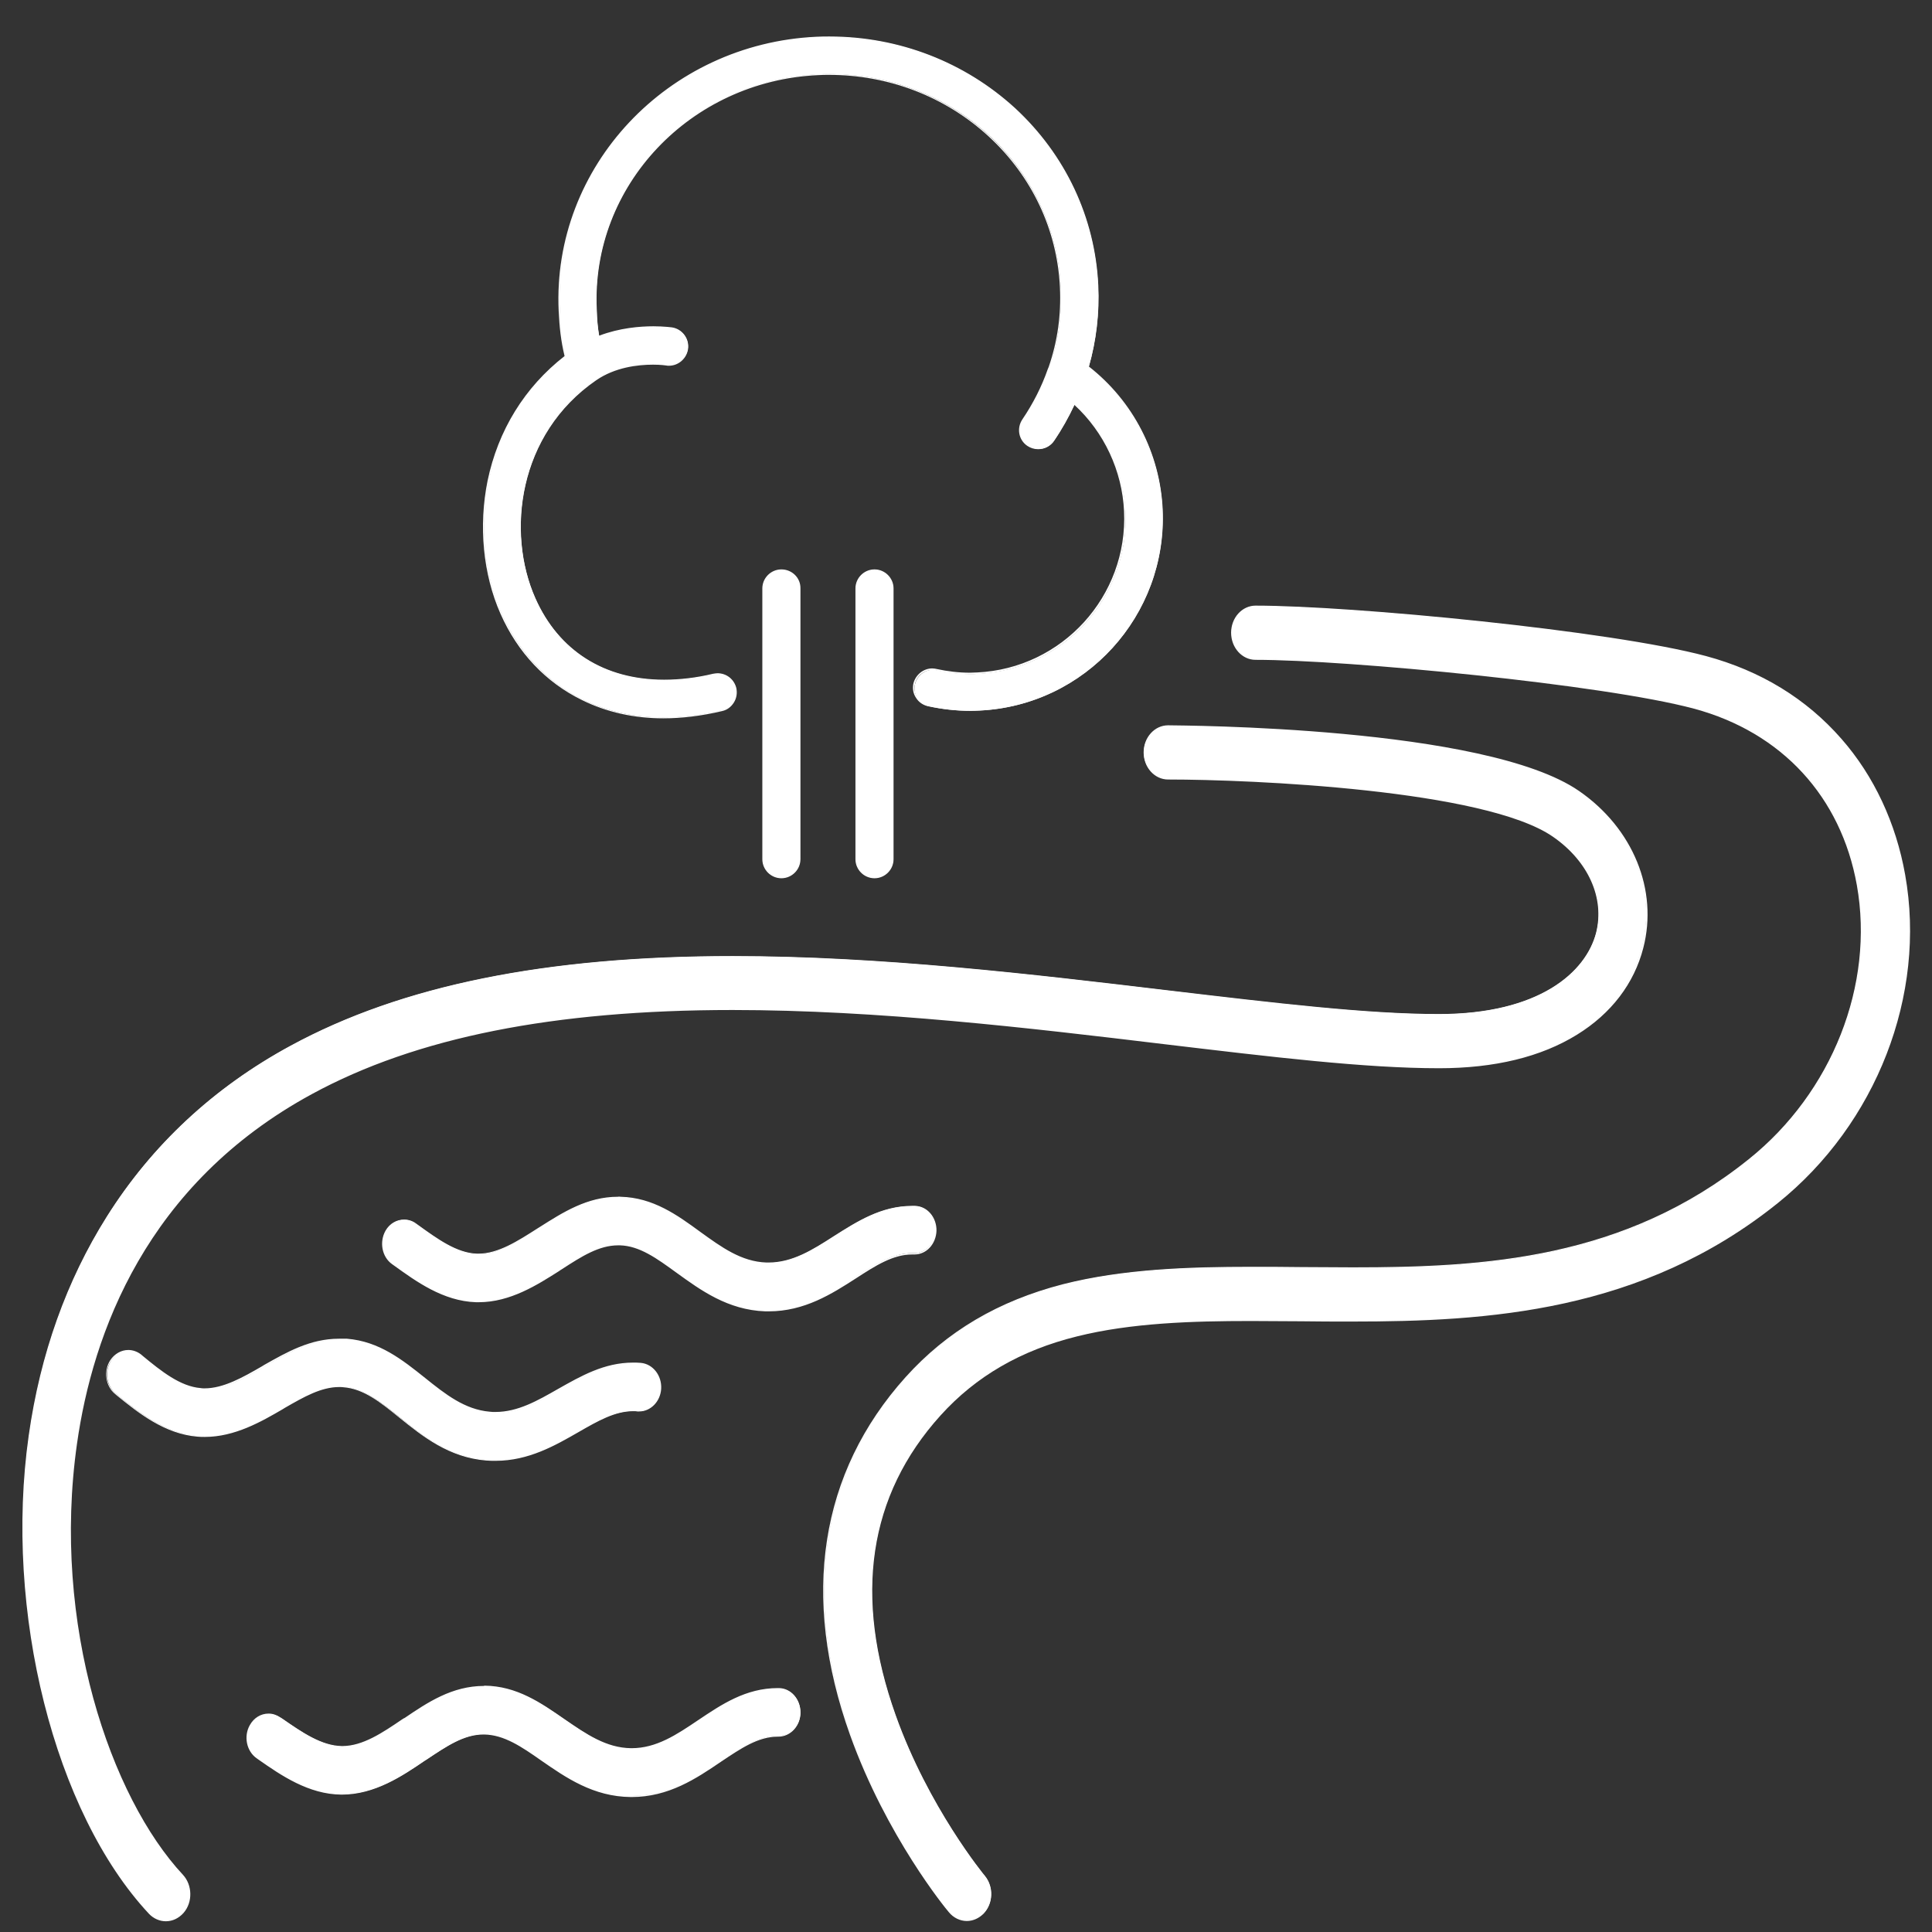
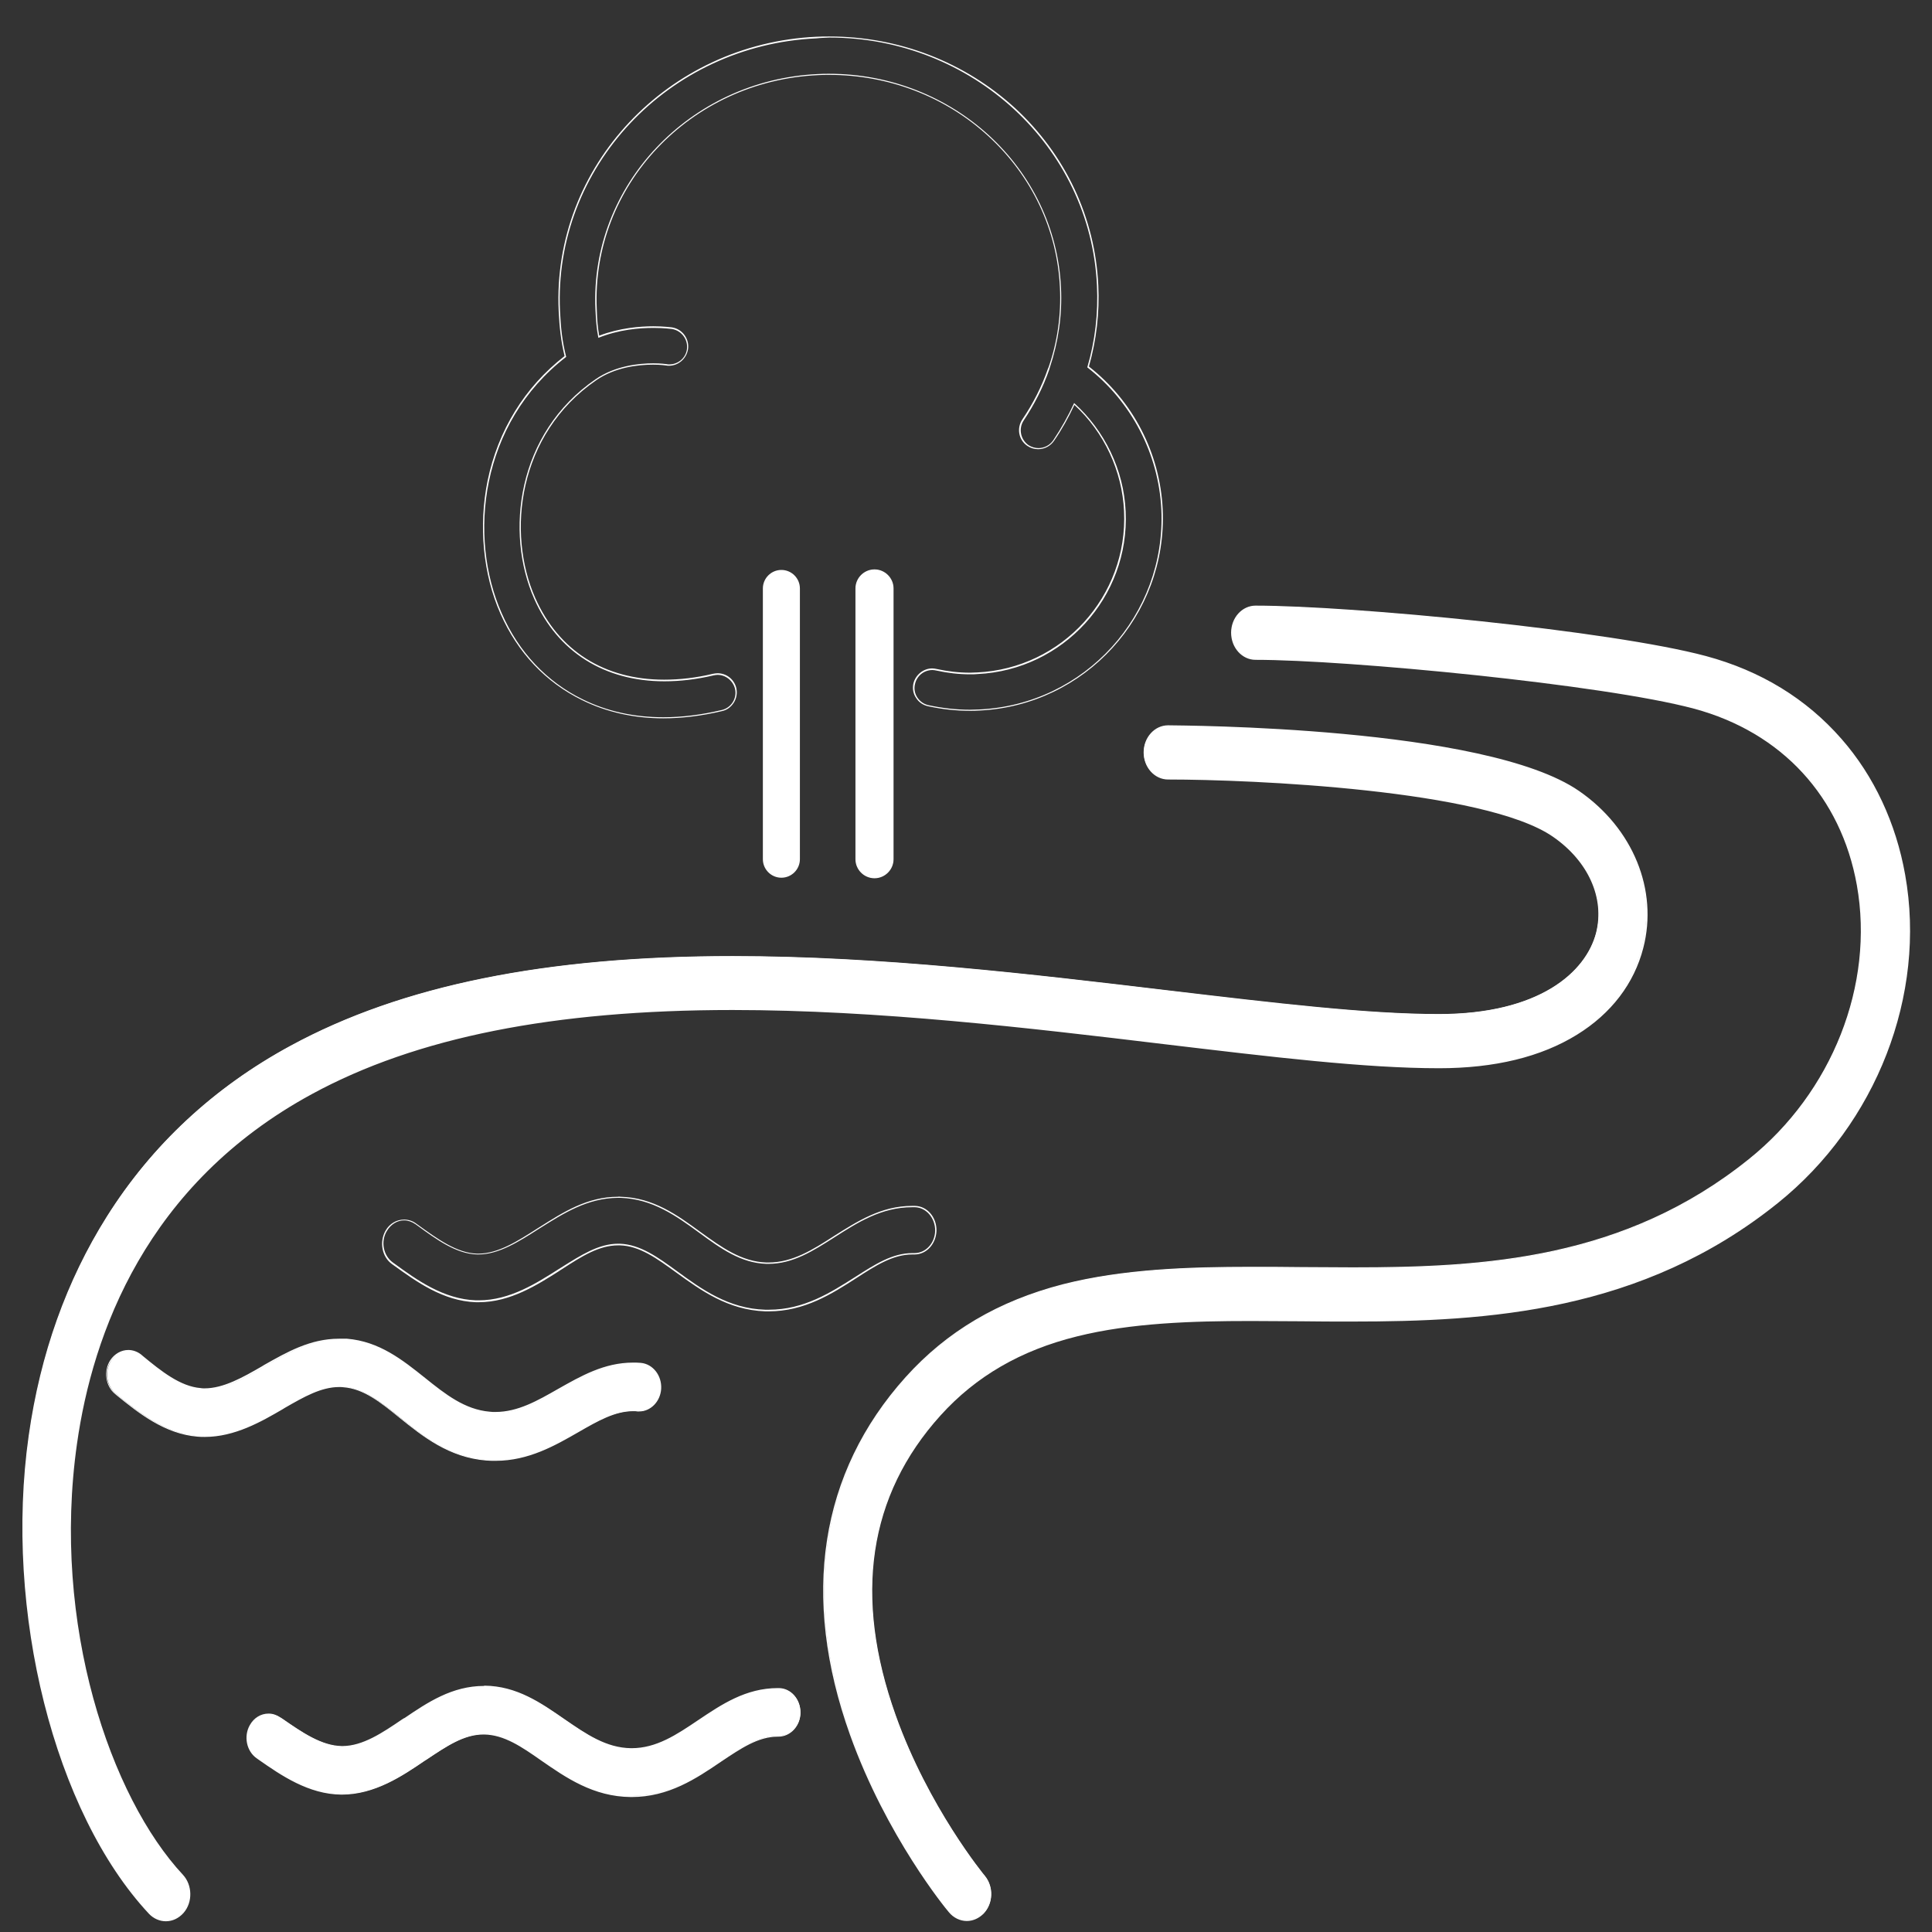
<svg xmlns="http://www.w3.org/2000/svg" version="1.1" id="Layer_1" x="0px" y="0px" viewBox="0 0 720 720" style="enable-background:new 0 0 720 720;" xml:space="preserve">
  <rect x="0" y="0" width="720" height="720" fill="#333333" stroke="none" />
  <style type="text/css">
	.st0{fill:#FFFFFF;}
</style>
  <path class="st0" d="M61.9,715.7c-2.3,0-4.5-1-6.2-2.8c-35.2-37.7-54-112.5-44.8-178c4.3-30.3,14.1-57.7,29-81.5  c16.8-26.7,39.8-48.1,68.4-63.6c41.4-22.5,95.2-33.4,164.7-33.4c55.1,0,112.1,6.8,162.4,12.8c39.8,4.8,74.1,8.8,100.7,8.8  c37.6,0,55-15.7,58.8-30.4c3.4-13.1-2.8-26.9-16.2-36.1c-25.3-17.5-112.2-21.3-143.5-21.3c-4.9,0-8.9-4.4-8.9-9.8s4-9.8,8.9-9.8  s118.2,0.3,152.9,24.3c20,13.8,29.4,36.7,23.8,58.2c-3.4,13.2-11.9,24.3-24.6,32.2c-13.4,8.3-30.6,12.5-51.2,12.5  c-27.6,0-62.4-4.1-102.6-9c-49.8-5.9-106.3-12.7-160.6-12.7c-66.6,0-117.9,10.3-156.8,31.4C54.2,441.1,34.2,497,28.4,538  C18.9,605.5,41.1,670,68,698.8c3.5,3.8,3.6,10,0.2,13.9C66.6,714.6,64.3,715.7,61.9,715.7L61.9,715.7z" />
  <path class="st0" d="M435.3,270.9c4.8,0,118.1,0.3,152.8,24.2c19.9,13.8,29.2,36.5,23.7,57.9c-3.4,13.1-11.8,24.2-24.5,32  c-13.4,8.2-30.6,12.4-51.1,12.4c-27.5,0-62.3-4.1-102.6-9c-50.2-6-106.3-12.7-160.6-12.7c-57.5,0-113,7.5-156.9,31.4  C54,441,34,496.9,28.2,538c-9.6,67.6,12.7,132.2,39.6,161c3.4,3.7,3.5,9.7,0.2,13.5c-1.7,2-3.9,2.9-6.2,2.9s-4.3-0.9-6-2.7  C20.7,675.2,1.9,600.4,11.2,535c4.3-30.3,14-57.6,29-81.4c16.8-26.7,39.8-48,68.3-63.5c46.8-25.4,104.8-33.3,164.6-33.3  c55.1,0,111.7,6.8,162.4,12.8c39.8,4.7,74.1,8.8,100.8,8.8c37.7,0,55.2-15.8,59-30.6c3.4-13.2-2.8-27.1-16.3-36.4  C553.6,293.8,466.7,290,435.3,290c-4.8,0-8.6-4.3-8.6-9.6S430.6,270.8,435.3,270.9 M435.3,270.3c-5,0-9.1,4.5-9.1,10.1  s4.1,10.1,9.1,10.1c31.3,0,118.1,3.8,143.4,21.3c13.2,9.1,19.4,22.9,16.1,35.9c-3.8,14.6-21.1,30.2-58.6,30.2  c-26.6,0-60.9-4.1-100.7-8.8c-50.3-6-107.3-12.8-162.4-12.8c-69.5,0-123.4,10.9-164.8,33.4c-28.6,15.5-51.7,37-68.5,63.7  c-15,23.8-24.8,51.2-29.1,81.6c-9.3,65.5,9.6,140.5,44.8,178.2c1.7,1.8,4,2.8,6.3,2.8c2.5,0,4.8-1.1,6.6-3.1  c3.5-4,3.3-10.4-0.2-14.2C41.3,669.9,19.1,605.5,28.7,538c5.8-40.9,25.7-96.7,87.6-130.3c38.8-21.1,90.1-31.3,156.7-31.3  c54.2,0,110.7,6.7,160.6,12.7c40.3,4.8,75.1,9,102.7,9c20.7,0,38-4.2,51.4-12.5c12.8-7.9,21.3-19.1,24.7-32.3  c5.6-21.6-3.8-44.6-23.9-58.5C553.6,270.6,440.1,270.4,435.3,270.3L435.3,270.3L435.3,270.3z" />
  <path class="st0" d="M360.3,715.7c-2.5,0-4.9-1.2-6.5-3.2c-0.9-1.1-23.2-28.3-36.7-66c-18.4-51.6-11.3-97.6,20.6-133.1  c34.1-37.9,80.4-41.1,128.7-41.1c6.1,0,12.4,0.1,18.5,0.1c6.3,0.1,12.9,0.1,19.3,0.1c49.3,0,101.4-3.1,147.7-40.4  c31.1-25,46.9-65.2,40.4-102.4c-5.8-33.1-28-57.2-60.9-66c-33.5-9.1-129.1-18.2-163.5-18.2c-4.9,0-8.9-4.4-8.9-9.8s4-9.8,8.9-9.8  c36,0,132.4,9.3,167.7,18.8c20.4,5.5,37.4,15.9,50.4,30.8c12.1,13.8,20.3,31.3,23.7,50.5c7.9,44.7-10.7,92.6-47.3,122.1  c-50.6,40.7-108.4,44.1-158.6,44.1l0,0c-6.4,0-12.8-0.1-18.9-0.1c-6.5-0.1-12.6-0.1-18.8-0.1c-44.2,0-86.4,2.7-115.7,35.3  c-27,29.9-32.6,67.6-16.7,112c12.3,34.4,33.1,59.7,33.3,59.9c3.3,4,3.1,10.2-0.5,13.9C364.6,714.8,362.5,715.7,360.3,715.7z" />
  <path class="st0" d="M467.9,226.2c36,0,132.4,9.3,167.6,18.8c20.4,5.5,37.3,15.8,50.3,30.8c12,13.8,20.2,31.2,23.6,50.4  c7.9,44.6-10.7,92.4-47.3,121.8c-49.9,40.1-106.5,44-158.5,44c-6.4,0-12.7-0.1-18.9-0.1c-6.4-0.1-12.6-0.1-18.8-0.1  c-46.8,0-87.1,3.4-115.9,35.4c-27,30-32.6,67.8-16.8,112.2c12.3,34.4,33.1,59.7,33.3,60c3.2,3.9,3,10-0.5,13.5  c-1.7,1.7-3.8,2.5-5.8,2.5c-2.3,0-4.6-1-6.3-3.1c-0.9-1.1-23.2-28.2-36.7-65.9c-18.4-51.5-11.3-97.4,20.6-132.9  c33.5-37.3,79.3-41,128.5-41c6.1,0,12.3,0.1,18.5,0.1c6.4,0.1,12.9,0.1,19.3,0.1c50.8,0,102.2-3.7,147.9-40.4  c31.2-25.1,47-65.3,40.5-102.6c-5.9-33.2-28.1-57.3-61-66.2c-33.5-9.1-129.2-18.2-163.5-18.2c-4.8,0-8.6-4.3-8.6-9.6  S463.1,226.2,467.9,226.2 M467.9,225.7c-5,0-9.1,4.5-9.1,10.1s4.1,10.1,9.1,10.1c34.4,0,129.9,9.2,163.4,18.2  c32.7,8.8,54.8,32.8,60.7,65.8c6.6,37.1-9.2,77.2-40.3,102.1c-46.3,37.2-98.3,40.3-147.5,40.3c-6.5,0-13-0.1-19.3-0.1  c-6.1-0.1-12.4-0.1-18.5-0.1c-23.3,0-47.9,0.8-70.3,6.5c-24,6.2-43.2,17.5-58.6,34.6c-32,35.6-39.2,81.7-20.7,133.4  c13.5,37.7,35.8,64.9,36.8,66c1.7,2.1,4.2,3.3,6.7,3.3c2.3,0,4.5-1,6.2-2.7c3.7-3.8,3.9-10.1,0.5-14.2c-0.2-0.2-21-25.5-33.2-59.8  c-15.8-44.3-10.2-81.9,16.7-111.7c13.2-14.6,29.9-24.3,51-29.5c20.1-5,42.9-5.7,64.6-5.7c6.2,0,12.3,0.1,18.8,0.1  c6.2,0.1,12.5,0.1,18.9,0.1c50.3,0,108.1-3.4,158.8-44.2c36.7-29.5,55.4-77.5,47.4-122.3c-3.4-19.2-11.6-36.8-23.7-50.6  c-13.1-15-30.1-25.4-50.5-30.9C600.4,235,503.9,225.7,467.9,225.7L467.9,225.7L467.9,225.7z" />
  <path class="st0" d="M291.2,327.1c-3.8,0-6.9-3.1-6.9-6.9V219.3c0-3.8,3.1-6.9,6.9-6.9s6.9,3.1,6.9,6.9v100.9  C298.1,324,295,327.1,291.2,327.1z" />
-   <path class="st0" d="M291.2,212.7c3.7,0,6.6,3,6.6,6.6v100.9c0,3.7-3,6.6-6.6,6.6s-6.6-3-6.6-6.6V219.3  C284.6,215.6,287.6,212.7,291.2,212.7 M291.2,212.2c-3.9,0-7.1,3.2-7.1,7.1v100.9c0,3.9,3.2,7.1,7.1,7.1s7.1-3.2,7.1-7.1V219.3  C298.4,215.4,295.2,212.2,291.2,212.2L291.2,212.2z" />
  <path class="st0" d="M325.9,327.1c-3.8,0-6.9-3.1-6.9-6.9V219.3c0-3.8,3.1-6.9,6.9-6.9s6.9,3.1,6.9,6.9v100.9  C332.8,324,329.7,327.1,325.9,327.1z" />
  <path class="st0" d="M325.9,212.7c3.7,0,6.6,3,6.6,6.6v100.9c0,3.7-3,6.6-6.6,6.6s-6.6-3-6.6-6.6V219.3  C319.2,215.6,322.2,212.7,325.9,212.7 M325.9,212.2c-3.9,0-7.1,3.2-7.1,7.1v100.9c0,3.9,3.2,7.1,7.1,7.1s7.1-3.2,7.1-7.1V219.3  C333,215.4,329.8,212.2,325.9,212.2L325.9,212.2z" />
-   <path class="st0" d="M247.3,267.4c-10.9,0-21.1-2.3-30.2-6.7c-13.4-6.6-23.8-17.7-30.2-32.1c-6.5-14.6-8.3-32.6-4.8-49.3  c3.9-18.9,13.8-34.9,28.7-46.5c-1.5-5.9-2-10.9-2.2-16.9C206,62.2,249,16.5,304.3,13.9c1.6-0.1,3.3-0.1,4.9-0.1  c53.6,0,97.5,40.7,100,92.7c0.5,10.3-0.7,20.6-3.5,30.4c16.5,12.9,26.6,32.2,27.5,53.1c1.8,39.4-28.7,72.9-68.1,74.8  c-1.1,0-2.3,0.1-3.4,0.1c-5.2,0-10.5-0.6-15.5-1.7c-3.7-0.8-6.1-4.5-5.2-8.2c0.7-3.1,3.5-5.4,6.7-5.4c0.5,0,1,0.1,1.5,0.2  c4.1,0.9,8.3,1.4,12.5,1.4c0.9,0,1.8,0,2.7-0.1c31.8-1.5,56.5-28.6,55-60.4c-0.7-15.2-7.6-29.8-18.9-40c-2.2,4.7-4.8,9.3-7.7,13.6  c-1.3,1.9-3.4,3-5.7,3c-1.4,0-2.7-0.4-3.9-1.2c-3.1-2.1-4-6.4-1.9-9.6c4-5.9,7.2-12.2,9.5-18.9c0.1-0.2,0.1-0.5,0.3-0.7  c3.3-9.6,4.7-19.6,4.2-29.8c-2.1-44.6-39.9-79.5-86.2-79.5c-1.4,0-2.8,0-4.2,0.1c-47.7,2.2-84.8,41.5-82.6,87.5  c0.2,4.4,0.5,7.4,1,10.2c7.7-3,15.3-3.6,20.4-3.6c3.9,0,6.6,0.4,6.8,0.4c3.8,0.6,6.4,4.1,5.8,7.9c-0.5,3.3-3.4,5.9-6.8,5.9  c-0.3,0-0.7,0-1-0.1c0,0-1.9-0.3-4.8-0.3c-5.9,0-14.4,1-21.4,5.8c-29.4,20.2-33.7,57.1-22.8,81.6c8.7,19.7,25.9,30.5,48.2,30.5  c5.8,0,11.9-0.8,18.2-2.2c0.5-0.1,1.1-0.2,1.6-0.2c3.2,0,6,2.2,6.7,5.3c0.4,1.8,0.1,3.6-0.8,5.2c-1,1.6-2.5,2.7-4.3,3.1  C261.6,266.5,254.3,267.4,247.3,267.4L247.3,267.4L247.3,267.4z" />
  <path class="st0" d="M309.1,14c53,0,97.3,40.5,99.7,92.4c0.5,10.4-0.7,20.7-3.6,30.5c16.4,12.7,26.6,32.2,27.6,53  c1.8,39.3-28.6,72.7-67.9,74.5c-1.1,0-2.2,0.1-3.4,0.1c-5.2,0-10.4-0.6-15.5-1.7c-3.6-0.8-5.9-4.4-5-7.9c0.7-3.1,3.4-5.2,6.5-5.2  c0.5,0,1,0.1,1.5,0.2c4.1,0.9,8.3,1.4,12.6,1.4c0.9,0,1.8,0,2.7-0.1c31.9-1.5,56.7-28.7,55.2-60.6c-0.7-15.5-7.8-30.1-19.2-40.4  c-2.2,4.8-4.8,9.4-7.8,13.9c-1.3,1.9-3.4,2.9-5.5,2.9c-1.3,0-2.6-0.4-3.7-1.1c-3-2.1-3.8-6.2-1.8-9.2c4-6,7.2-12.3,9.5-18.9  c0.1-0.2,0.1-0.5,0.2-0.7c3.2-9.6,4.7-19.6,4.2-29.9c-2.1-44.8-40.4-79.7-86.4-79.7c-1.4,0-2.8,0-4.2,0.1  c-47.8,2.2-85,41.6-82.9,87.7c0.2,4,0.4,7.2,1.1,10.6c7.7-3.1,15.3-3.7,20.6-3.7c3.9,0,6.5,0.4,6.8,0.4c3.6,0.6,6.1,3.9,5.6,7.6  c-0.5,3.3-3.3,5.6-6.6,5.6c-0.3,0-0.7,0-1-0.1c-0.1,0-1.9-0.3-4.9-0.3c-5.4,0-14.2,0.9-21.5,5.9c-29.5,20.2-33.8,57.3-22.9,81.9  c8.8,19.9,26.3,30.7,48.5,30.7c5.8,0,11.9-0.7,18.3-2.2c0.5-0.1,1-0.2,1.5-0.2c3,0,5.7,2.1,6.5,5.1c0.9,3.6-1.4,7.2-4.9,8  c-7.6,1.8-14.8,2.7-21.8,2.7c-10.9,0-21-2.2-30.1-6.7c-13.3-6.5-23.8-17.6-30.1-32c-12.6-28.4-8.2-70.8,24-95.6  c-1.5-5.9-2-10.8-2.3-17.1c-2.5-53.5,40.4-99.1,95.5-101.6C305.9,14.1,307.5,14.1,309.1,14 M309.1,13.6c-1.6,0-3.3,0-4.9,0.1  c-55.4,2.6-98.5,48.4-96,102.2c0.3,6,0.8,11,2.2,16.8c-14.9,11.6-24.8,27.7-28.7,46.5c-3.4,16.8-1.7,34.8,4.8,49.5  c6.4,14.5,16.9,25.6,30.4,32.2c9.1,4.5,19.4,6.8,30.3,6.8c6.9,0,14.3-0.9,21.9-2.7c1.9-0.4,3.4-1.6,4.4-3.2c1-1.6,1.3-3.5,0.9-5.4  c-0.8-3.2-3.6-5.5-7-5.5c-0.5,0-1.1,0.1-1.7,0.2c-6.2,1.5-12.4,2.2-18.2,2.2c-22.3,0-39.3-10.8-48-30.4  c-10.8-24.4-6.5-61.1,22.7-81.2c7-4.8,15.4-5.8,21.2-5.8c2.9,0,4.8,0.3,4.8,0.3c0.4,0.1,0.7,0.1,1.1,0.1c3.5,0,6.5-2.6,7.1-6.1  c0.6-3.9-2.1-7.6-6-8.2c-0.3,0-2.9-0.4-6.9-0.4c-5,0-12.6,0.6-20.2,3.5c-0.5-2.8-0.8-5.7-0.9-9.9c-2.1-45.9,34.8-85,82.4-87.2  c1.4-0.1,2.8-0.1,4.2-0.1c22.2,0,43.3,8.1,59.4,22.9c16.1,14.8,25.6,34.8,26.6,56.3c0.5,10.2-0.9,20.2-4.2,29.7  c-0.1,0.2-0.2,0.5-0.3,0.7c-2.3,6.6-5.5,12.9-9.5,18.8c-2.2,3.3-1.4,7.7,1.9,9.9c1.2,0.8,2.6,1.2,4,1.2c2.4,0,4.6-1.2,5.9-3.1  c2.9-4.2,5.4-8.7,7.6-13.4c11.1,10.2,17.8,24.6,18.5,39.6c1.5,31.7-23.1,58.6-54.7,60.1c-0.9,0-1.8,0.1-2.7,0.1  c-4.2,0-8.4-0.5-12.5-1.4c-0.5-0.1-1-0.2-1.6-0.2c-3.3,0-6.2,2.4-7,5.6c-0.4,1.9-0.1,3.8,1,5.4c1,1.6,2.6,2.7,4.5,3.1  c5.1,1.1,10.3,1.7,15.6,1.7c1.1,0,2.2,0,3.4-0.1c39.5-1.8,70.2-35.5,68.4-75c-1-20.9-11-40.3-27.5-53.2c2.8-9.8,4-20.1,3.5-30.3  c-1.2-25.2-12.2-48.6-31-66C359.5,23.1,335,13.6,309.1,13.6L309.1,13.6L309.1,13.6z" />
  <path class="st0" d="M184.5,544.2c-1.1,0-2.2,0-3.3-0.1c-13.9-1.1-23.7-9-32.3-16c-7.1-5.7-13.3-10.7-20.8-11.3  c-0.5,0-1.1-0.1-1.6-0.1c-6.9,0-13.2,3.6-20.5,7.8l-0.8,0.5c-7.9,4.6-17.8,10.3-28.9,10.3l0,0c-0.9,0-1.8,0-2.6-0.1  c-12.2-1-22-8.9-29.8-15.2l-0.7-0.6c-3.5-2.8-4.3-8.3-1.8-12.3c1.5-2.3,3.9-3.6,6.5-3.6c1.7,0,3.3,0.6,4.7,1.7l0.7,0.6  c6.9,5.5,14,11.3,21.7,11.9c0.5,0,1,0.1,1.5,0.1c7.2,0,14.5-4.2,21.5-8.3l0.8-0.5c8.4-4.8,17.1-9.8,27.7-9.8c0.9,0,1.9,0,2.9,0.1  c12,1,20.6,7.9,28.9,14.6c7.6,6.1,14.9,11.9,24.2,12.7c0.7,0.1,1.4,0.1,2.1,0.1c8.5,0,15.8-4.2,23.5-8.7c8.4-4.8,17.1-9.8,27.7-9.8  c0.9,0,1.9,0,2.9,0.1c4.4,0.4,7.6,4.6,7.3,9.4c-0.3,4.6-3.8,8.2-7.9,8.2c-0.2,0-0.4,0-0.6,0c-0.5,0-1.1-0.1-1.6-0.1  c-6.9,0-13.2,3.6-20.5,7.8C206.6,538.6,196.8,544.2,184.5,544.2L184.5,544.2L184.5,544.2z" />
  <path class="st0" d="M126.3,499.4c0.9,0,1.9,0,2.8,0.1c11.9,1,20.5,7.9,28.8,14.5c7.7,6.2,14.9,12,24.4,12.8  c0.7,0.1,1.4,0.1,2.1,0.1c8.5,0,15.9-4.2,23.6-8.7c8.4-4.8,17-9.8,27.6-9.8c0.9,0,1.9,0,2.8,0.1c4.2,0.4,7.4,4.4,7.1,9.2  c-0.3,4.5-3.7,7.9-7.7,7.9c-0.2,0-0.4,0-0.6,0c-0.5,0-1.1-0.1-1.6-0.1c-6.9,0-13.3,3.7-20.6,7.9c-8.7,5-18.4,10.6-30.7,10.6  c-1.1,0-2.2,0-3.3-0.1c-13.8-1.1-23.6-9-32.2-15.9c-7.2-5.8-13.4-10.8-21-11.4c-0.5,0-1.1-0.1-1.6-0.1c-6.9,0-13.3,3.7-20.6,7.9  l-0.8,0.5c-8,4.6-17.8,10.2-28.8,10.2c-0.9,0-1.7,0-2.6-0.1c-12.1-1-21.8-8.8-29.7-15.2l-0.7-0.6c-3.4-2.8-4.2-8.1-1.7-11.9  c1.5-2.3,3.9-3.5,6.2-3.5c1.6,0,3.1,0.5,4.5,1.6l0.7,0.6c6.9,5.6,14.1,11.3,21.8,12c0.5,0,1,0.1,1.5,0.1c7.2,0,14.6-4.2,21.7-8.3  l0.8-0.5C107.1,504.3,115.7,499.4,126.3,499.4 M126.3,498.9c-10.7,0-19.4,5-27.9,9.8l-0.8,0.5c-7.1,4.1-14.3,8.2-21.4,8.2  c-0.5,0-1,0-1.4-0.1c-7.6-0.6-14.7-6.3-21.5-11.9l-0.7-0.6c-1.4-1.1-3.1-1.7-4.8-1.7c-2.6,0-5.1,1.4-6.7,3.8  c-2.6,4-1.8,9.7,1.8,12.6l0.7,0.6c7.9,6.4,17.7,14.3,30,15.3c0.9,0.1,1.8,0.1,2.7,0.1c11.2,0,21.1-5.7,29-10.3l0.8-0.5  c7.3-4.2,13.6-7.8,20.4-7.8c0.5,0,1,0,1.6,0.1c7.4,0.6,13.6,5.5,20.7,11.3c8.7,7,18.5,14.9,32.5,16c1.1,0.1,2.2,0.1,3.4,0.1  c12.3,0,22.2-5.7,30.9-10.7c7.3-4.2,13.6-7.8,20.4-7.8c0.5,0,1.1,0,1.6,0.1c0.2,0,0.4,0,0.6,0c4.3,0,7.9-3.7,8.2-8.4  c0.3-5-3.1-9.3-7.6-9.7c-1-0.1-1.9-0.1-2.9-0.1c-10.7,0-19.4,5-27.9,9.8c-7.7,4.4-15,8.6-23.4,8.6c-0.7,0-1.4,0-2.1-0.1  c-9.3-0.8-16.5-6.5-24.1-12.6c-8.4-6.7-17-13.6-29.1-14.6C128.2,498.9,127.3,498.9,126.3,498.9L126.3,498.9L126.3,498.9z" />
-   <path class="st0" d="M286.4,488.3c-0.4,0-0.8,0-1.3,0c-13.9-0.4-24-7.8-33-14.3c-7.4-5.4-13.8-10-21.3-10.2c-0.2,0-0.4,0-0.6,0  c-7.2,0-13.7,4.1-21.1,8.9l-0.9,0.6c-8.1,5.2-18.2,11.7-29.9,11.7c-0.3,0-0.7,0-1,0c-12.2-0.4-22.3-7.8-30.4-13.7l-0.7-0.5  c-3.6-2.7-4.7-8.1-2.3-12.2c1.5-2.5,4-4,6.7-4c1.6,0,3.1,0.5,4.4,1.5l0.7,0.5c7.1,5.2,14.5,10.5,22.1,10.8c0.2,0,0.5,0,0.5,0  c7.5,0,14.9-4.8,22.1-9.4l0.8-0.5c8.6-5.5,17.6-11.3,29-11.3c0.4,0,0.7,0,1.1,0c12,0.4,20.9,6.9,29.5,13.1  c7.9,5.7,15.3,11.1,24.7,11.4c0.3,0,0.5,0,0.8,0c9,0,16.5-4.8,24.5-9.9c8.6-5.5,17.6-11.3,29.1-11.3c0.4,0,0.7,0,1.1,0  c4.4,0.1,7.8,4.2,7.7,9c-0.1,4.8-3.6,8.5-7.9,8.5h-0.2c-0.2,0-0.4,0-0.5,0c-7.3,0-13.7,4.1-21.2,8.9  C309.8,481.9,299.7,488.4,286.4,488.3L286.4,488.3L286.4,488.3z" />
  <path class="st0" d="M230.2,446.4c0.4,0,0.7,0,1.1,0c11.9,0.4,20.8,6.8,29.4,13.1c7.9,5.8,15.4,11.2,24.9,11.5c0.3,0,0.5,0,0.8,0  c9.1,0,16.6-4.8,24.6-9.9c8.6-5.5,17.5-11.2,28.9-11.2c0.4,0,0.7,0,1.1,0c4.2,0.1,7.6,4.1,7.5,8.8c-0.1,4.6-3.5,8.3-7.7,8.3  c-0.1,0-0.2,0-0.2,0c-0.2,0-0.4,0-0.6,0c-7.4,0-13.8,4.1-21.3,8.9c-9,5.7-19,12.2-32.2,12.2c-0.4,0-0.8,0-1.3,0  c-13.8-0.4-23.9-7.8-32.8-14.3c-7.4-5.4-13.8-10-21.4-10.3c-0.2,0-0.4,0-0.6,0c-7.3,0-13.8,4.2-21.3,8.9l-0.8,0.5  c-8.2,5.2-18.2,11.7-29.9,11.7c-0.3,0-0.7,0-1,0c-12.1-0.4-22.2-7.7-30.3-13.6l-0.7-0.5c-3.6-2.6-4.6-7.9-2.2-11.8  c1.5-2.5,3.9-3.9,6.4-3.9c1.4,0,2.9,0.5,4.2,1.4l0.7,0.5c7.1,5.2,14.5,10.6,22.3,10.8c0.2,0,0.4,0,0.5,0c7.6,0,15.1-4.8,22.3-9.4  l0.8-0.5C210,452.2,218.9,446.5,230.2,446.4 M230.3,446c-11.5,0-20.5,5.8-29.2,11.3l-0.8,0.5c-7.2,4.6-14.6,9.4-22,9.4  c-0.2,0-0.3,0-0.5,0c-7.6-0.2-14.9-5.6-22-10.7l-0.7-0.5c-1.3-1-2.9-1.5-4.5-1.5c-2.8,0-5.4,1.5-6.9,4.1c-2.4,4.2-1.4,9.8,2.4,12.5  l0.7,0.5c8.2,5.9,18.3,13.3,30.6,13.7c0.3,0,0.7,0,1,0c11.8,0,21.9-6.5,30.1-11.7l0.1-0.1l0.8-0.5c7.4-4.8,13.8-8.9,21-8.9  c0.2,0,0.4,0,0.6,0c7.4,0.2,13.8,4.9,21.1,10.2c9,6.5,19.1,13.9,33.1,14.4c0.4,0,0.9,0,1.3,0c13.3,0,23.5-6.5,32.5-12.3  c7.4-4.8,13.8-8.9,21-8.9c0.2,0,0.4,0,0.5,0c0.1,0,0.2,0,0.3,0c4.5,0,8-3.9,8.2-8.8c0.1-5-3.4-9.2-8-9.3c-0.4,0-0.7,0-1.1,0  c-11.5,0-20.5,5.8-29.2,11.3c-7.9,5.1-15.4,9.8-24.3,9.8c-0.2,0-0.5,0-0.8,0c-9.3-0.3-16.7-5.7-24.6-11.4  c-8.6-6.3-17.6-12.8-29.7-13.1C231,446,230.7,445.9,230.3,446L230.3,446L230.3,446z" />
  <path class="st0" d="M235.3,669.4c-13.9-0.1-24.2-7.2-33.2-13.5c-7.5-5.2-13.9-9.7-21.5-9.7l-0.1-0.2v0.2c-7.4,0-13.9,4.4-21.4,9.4  l-0.8,0.5c-8.2,5.6-18.5,12.5-30.6,12.5h-0.2c-12.2-0.1-22.5-7.2-30.7-13l-0.8-0.5c-3.7-2.6-4.8-8-2.5-12.1c1.5-2.6,4-4.2,6.8-4.2  c1.5,0,2.9,0.5,4.2,1.3l0.8,0.5c7.2,5,14.7,10.2,22.3,10.3h0.1c7.6,0,15.1-5,22.3-9.9l0.8-0.5c8.8-5.9,17.8-12,29.6-12h0.3  c12,0.1,21.1,6.4,29.8,12.4c8,5.5,15.5,10.8,24.9,10.9h0.2c9.3,0,16.8-5.1,24.8-10.5c8.7-5.9,17.8-12,29.7-12h0.3  c4.4,0,7.9,4,7.9,8.9c0,4.8-3.6,8.7-7.9,8.7h-0.2c-7.5,0-13.9,4.3-21.4,9.4c-9.1,6.1-19.4,13-33.1,13L235.3,669.4L235.3,669.4z" />
  <path class="st0" d="M180.4,628.8c0.1,0,0.2,0,0.3,0c11.9,0.1,20.9,6.3,29.6,12.4c8,5.6,15.6,10.8,25.1,10.9c0.1,0,0.1,0,0.2,0  c9.4,0,16.9-5.1,25-10.5c8.7-5.9,17.7-11.9,29.5-11.9c0.1,0,0.2,0,0.3,0c4.2,0,7.7,3.9,7.6,8.6c0,4.7-3.5,8.5-7.7,8.5  c-0.1,0-0.1,0-0.2,0c-7.5,0-14,4.4-21.6,9.4c-9,6.1-19.3,13-32.9,13c-0.1,0-0.2,0-0.3,0c-13.8-0.1-24.1-7.2-33.1-13.5  c-7.5-5.2-14-9.7-21.6-9.8c-0.1,0-0.1,0-0.1,0c-7.5,0-14,4.4-21.6,9.4l-0.8,0.5c-8.2,5.5-18.5,12.4-30.5,12.4c-0.1,0-0.2,0-0.2,0  c-12.1-0.1-22.3-7.2-30.5-12.9l-0.7-0.5c-3.6-2.5-4.7-7.8-2.4-11.8c1.5-2.6,4-4,6.5-4c1.4,0,2.8,0.4,4.1,1.3l0.8,0.5  c7.2,5,14.7,10.2,22.5,10.3c0,0,0.1,0,0.1,0c7.7,0,15.2-5.1,22.5-10l0.8-0.5C159.6,634.9,168.6,628.8,180.4,628.8 M180.4,628.3  L180.4,628.3c-11.9,0-21,6.1-29.7,12l-0.1,0l-0.8,0.5c-7.2,4.9-14.6,9.9-22.2,9.9h-0.1h-0.1c-7.6-0.1-15-5.2-22.2-10.2l-0.8-0.5  c-1.3-0.9-2.8-1.4-4.3-1.4c-2.9,0-5.5,1.6-7,4.3c-2.4,4.2-1.2,9.8,2.6,12.4l0.7,0.5c8.3,5.8,18.6,12.9,30.8,13h0.2  c12.2,0,22.5-6.9,30.7-12.5l0.8-0.5c7.5-5,13.9-9.4,21.3-9.4h0.1h0.1c7.4,0.1,13.9,4.5,21.3,9.7c9.1,6.3,19.4,13.5,33.4,13.6h0.3  c13.8,0,24.1-6.9,33.2-13.1c7.5-5,13.9-9.4,21.3-9.4h0.2c4.5,0,8.2-4,8.2-9c0-5-3.6-9.1-8.1-9.1h-0.1h-0.2c-12,0-21,6.1-29.8,12  c-8,5.4-15.5,10.4-24.7,10.4h-0.2c-9.3-0.1-16.8-5.3-24.8-10.8c-8.8-6.1-17.8-12.4-29.9-12.5L180.4,628.3L180.4,628.3z" />
</svg>